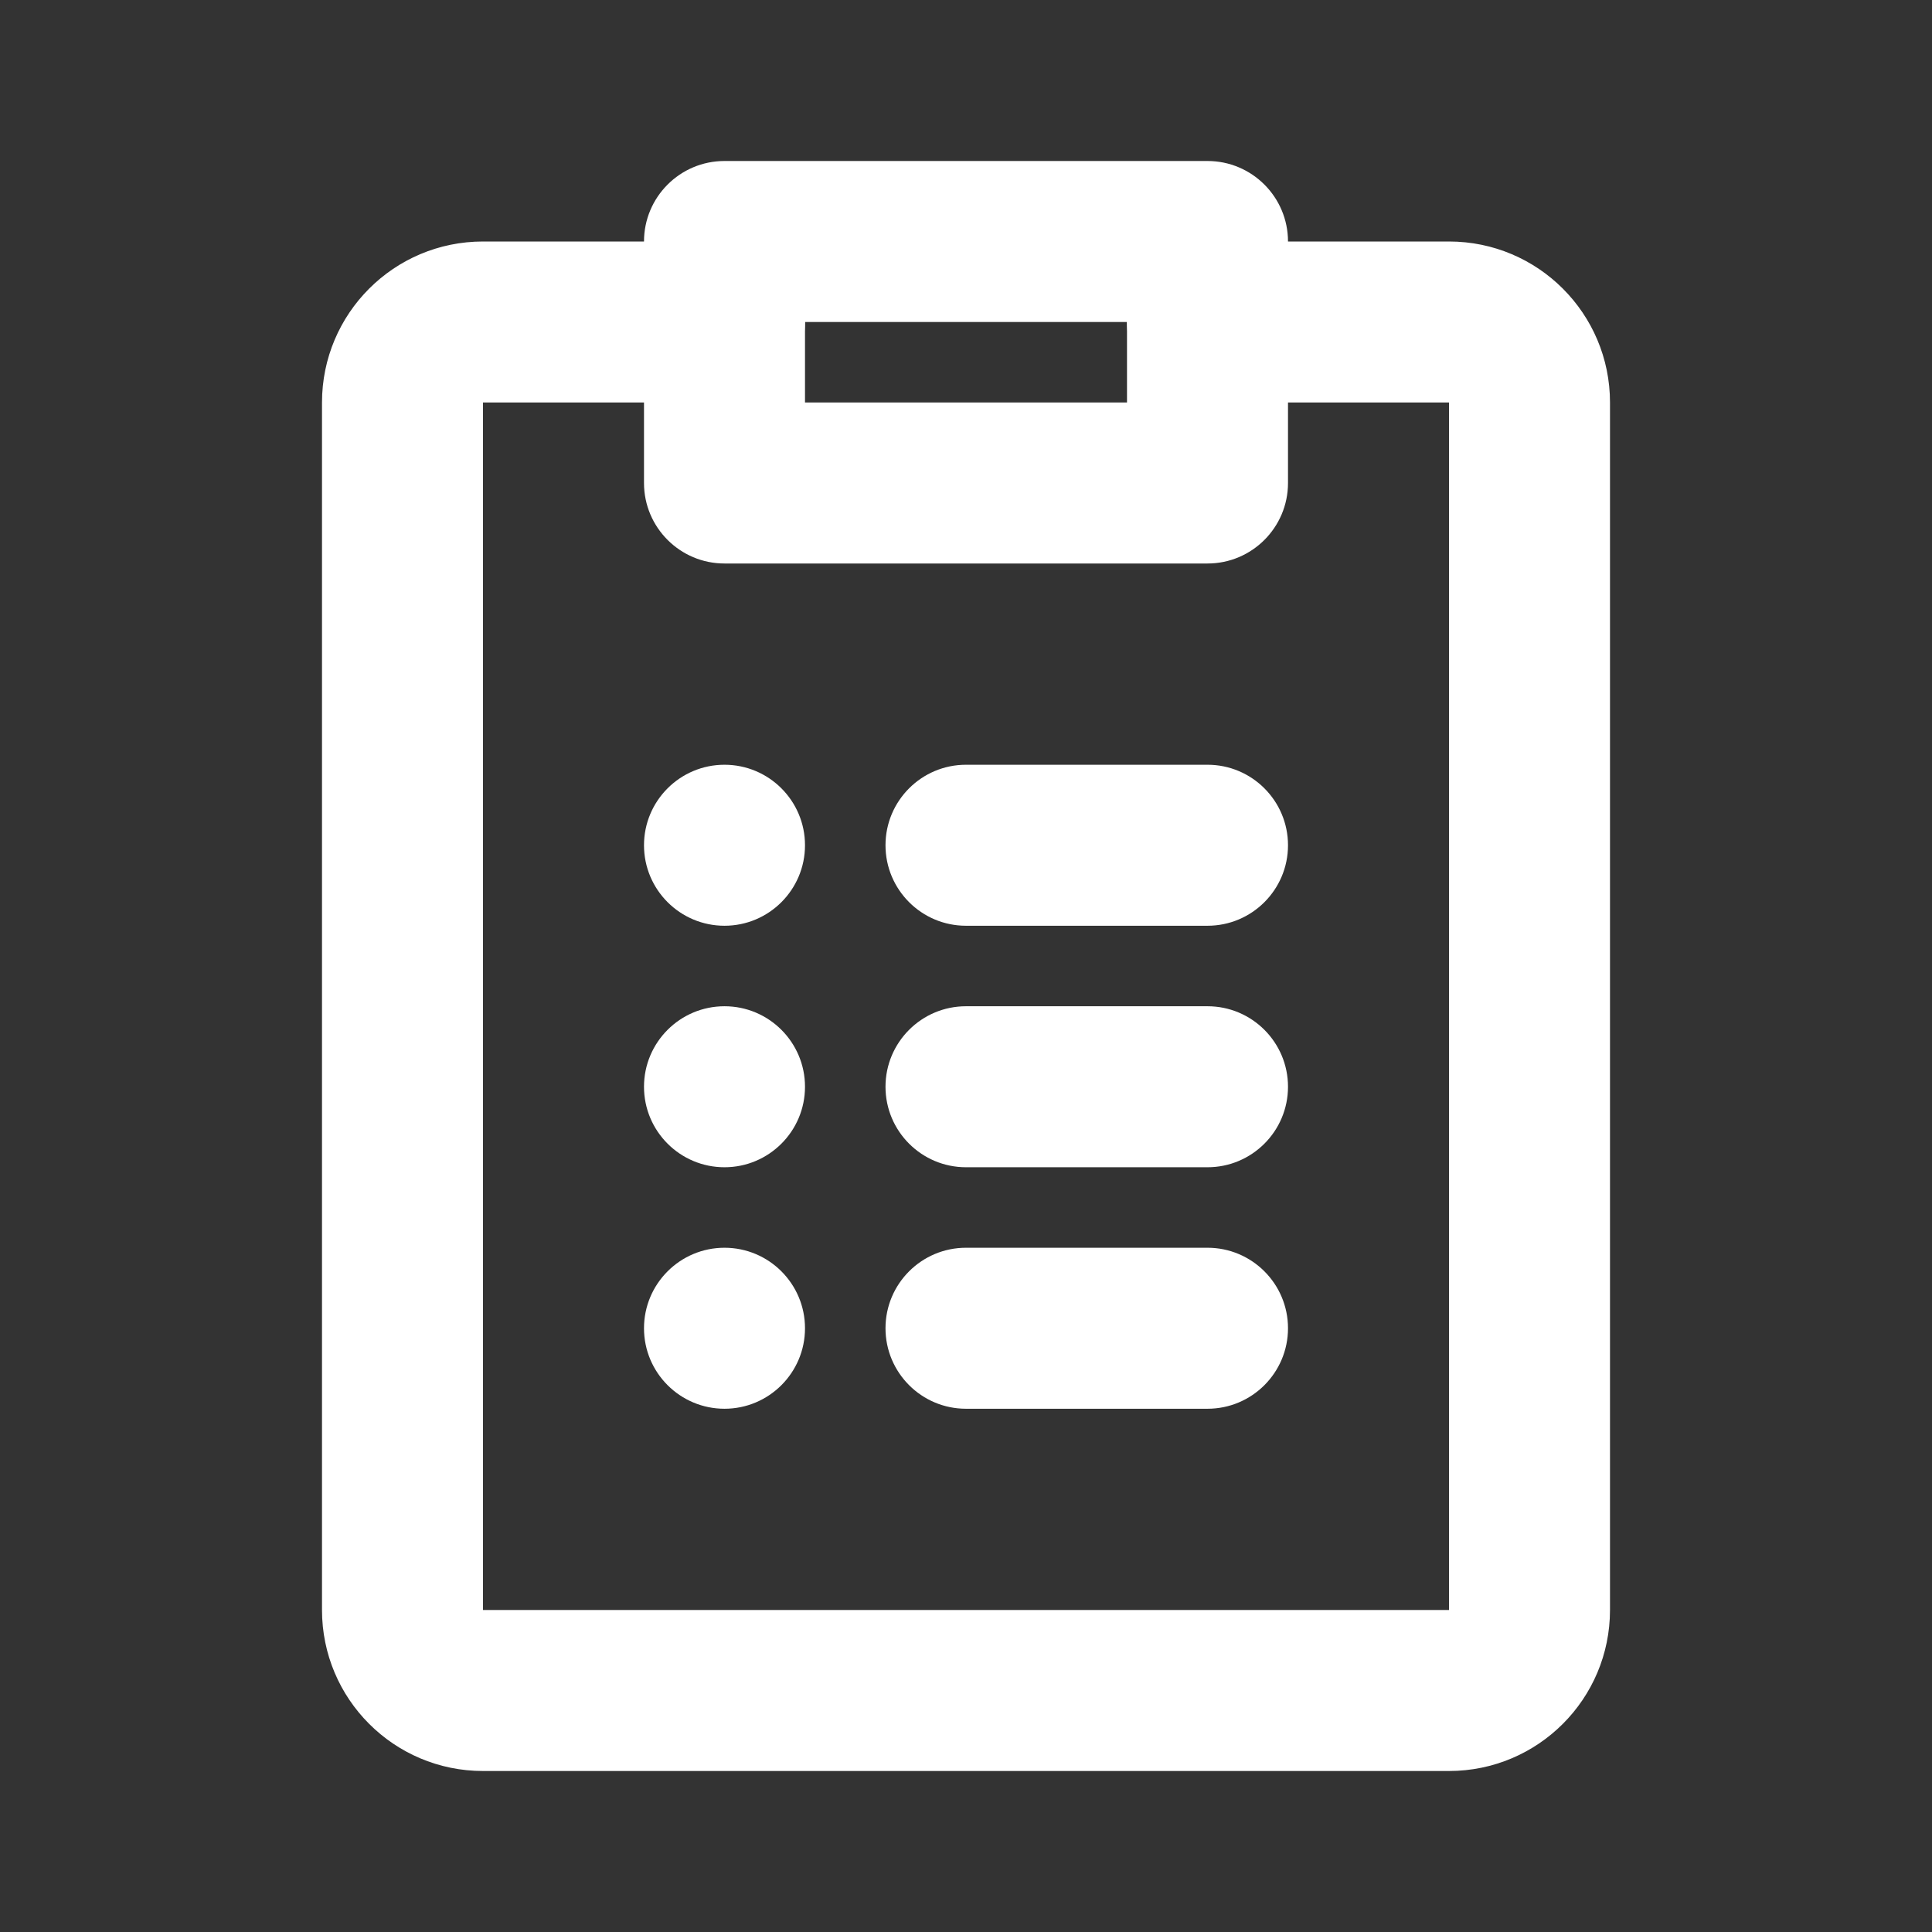
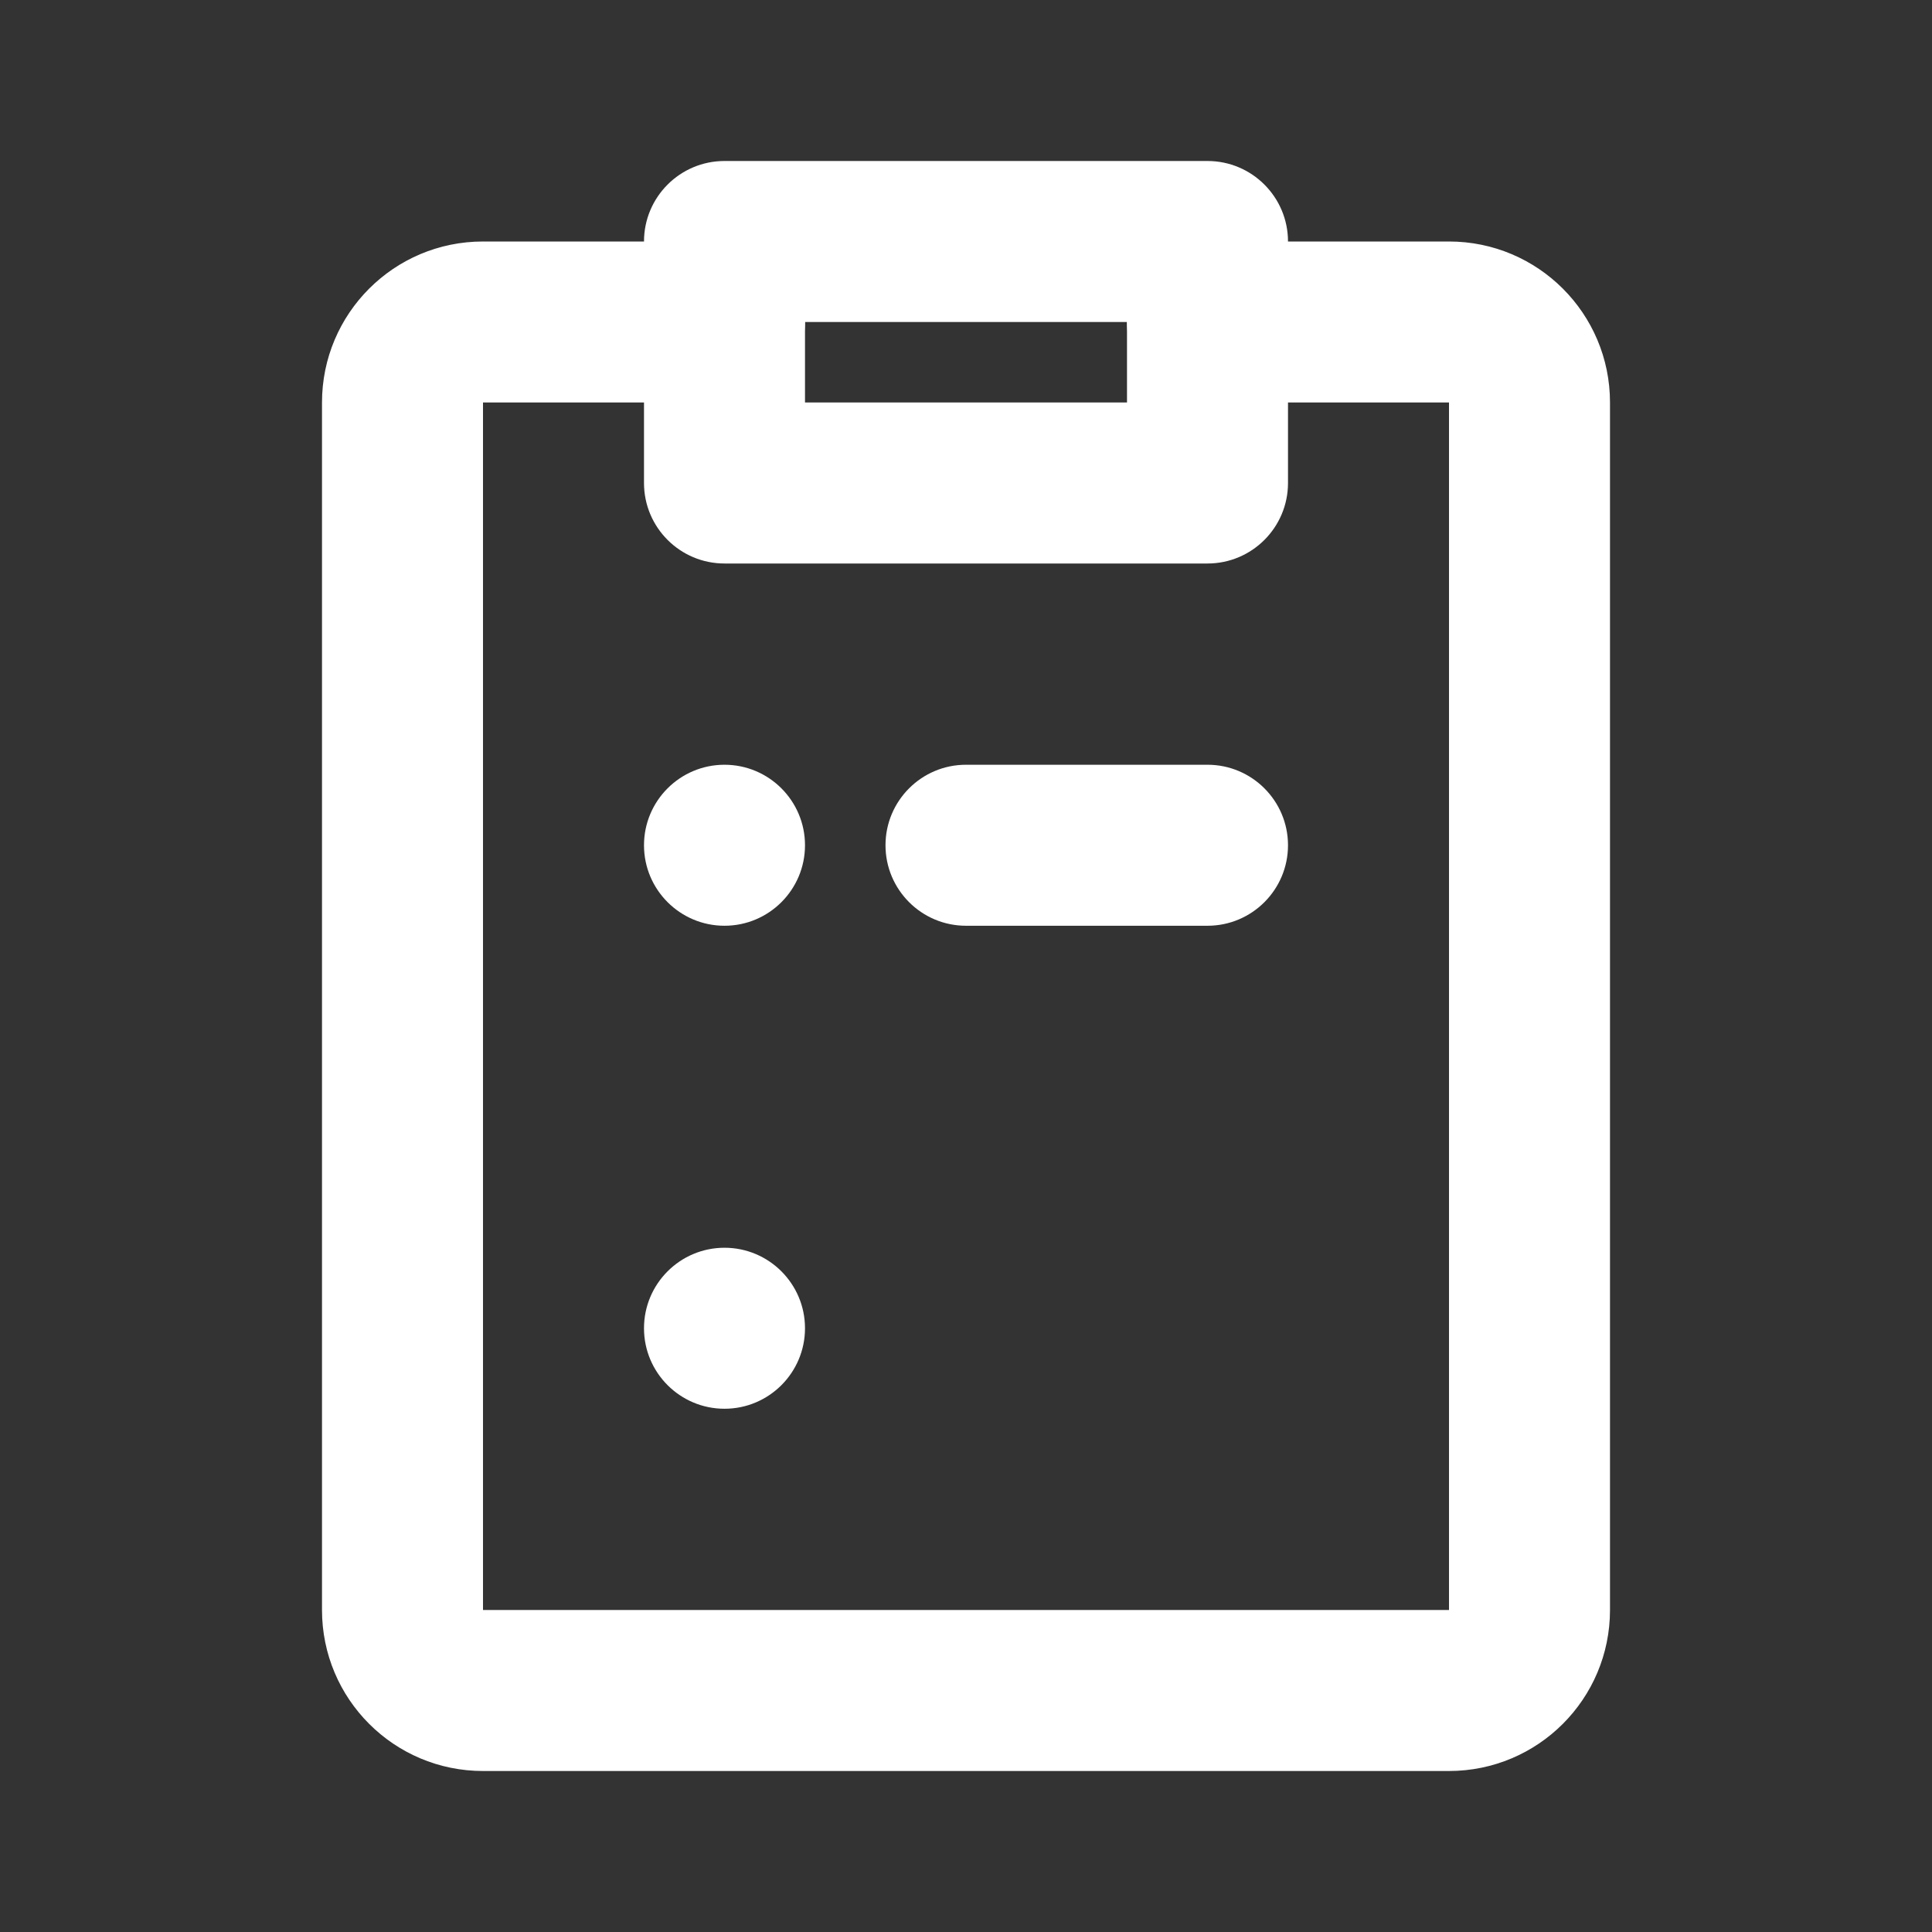
<svg xmlns="http://www.w3.org/2000/svg" width="24" height="24" viewBox="0 0 24 24" fill="none">
  <rect x="0" y="0" width="24" height="24" fill="#333333" stroke="none" />
-   <path fill-rule="evenodd" clip-rule="evenodd" d="M11 16.5C11 15.948 11.448 15.5 12 15.5H15C15.552 15.5 16 15.948 16 16.5C16 17.052 15.552 17.5 15 17.5H12C11.448 17.5 11 17.052 11 16.5Z" fill="#ffffff" />
-   <path fill-rule="evenodd" clip-rule="evenodd" d="M11 13.5C11 12.948 11.448 12.5 12 12.5H15C15.552 12.5 16 12.948 16 13.5C16 14.052 15.552 14.5 15 14.5H12C11.448 14.5 11 14.052 11 13.5Z" fill="#ffffff" />
  <path fill-rule="evenodd" clip-rule="evenodd" d="M11 10.5C11 9.948 11.448 9.5 12 9.5H15C15.552 9.5 16 9.948 16 10.5C16 11.052 15.552 11.5 15 11.5H12C11.448 11.5 11 11.052 11 10.5Z" fill="#ffffff" />
  <path d="M10 10.5C10 11.052 9.552 11.5 9 11.5C8.448 11.5 8 11.052 8 10.5C8 9.948 8.448 9.5 9 9.5C9.552 9.5 10 9.948 10 10.5Z" fill="#ffffff" />
  <path fill-rule="evenodd" clip-rule="evenodd" d="M4 5C4 3.895 4.895 3 6 3H9C9.552 3 10 3.448 10 4C10 4.552 9.552 5 9 5H6V20H18V5H15C14.448 5 14 4.552 14 4C14 3.448 14.448 3 15 3H18C19.105 3 20 3.895 20 5V20C20 21.105 19.105 22 18 22H6C4.895 22 4 21.105 4 20V5Z" fill="#ffffff" />
-   <path d="M10 13.5C10 14.052 9.552 14.5 9 14.5C8.448 14.5 8 14.052 8 13.5C8 12.948 8.448 12.5 9 12.5C9.552 12.5 10 12.948 10 13.5Z" fill="#ffffff" />
  <path d="M10 16.5C10 17.052 9.552 17.5 9 17.5C8.448 17.5 8 17.052 8 16.5C8 15.948 8.448 15.5 9 15.5C9.552 15.5 10 15.948 10 16.5Z" fill="#ffffff" />
  <path fill-rule="evenodd" clip-rule="evenodd" d="M8 3C8 2.448 8.448 2 9 2H15C15.552 2 16 2.448 16 3V6C16 6.552 15.552 7 15 7H9C8.448 7 8 6.552 8 6V3ZM10 4V5H14V4H10Z" fill="#ffffff" />
</svg>